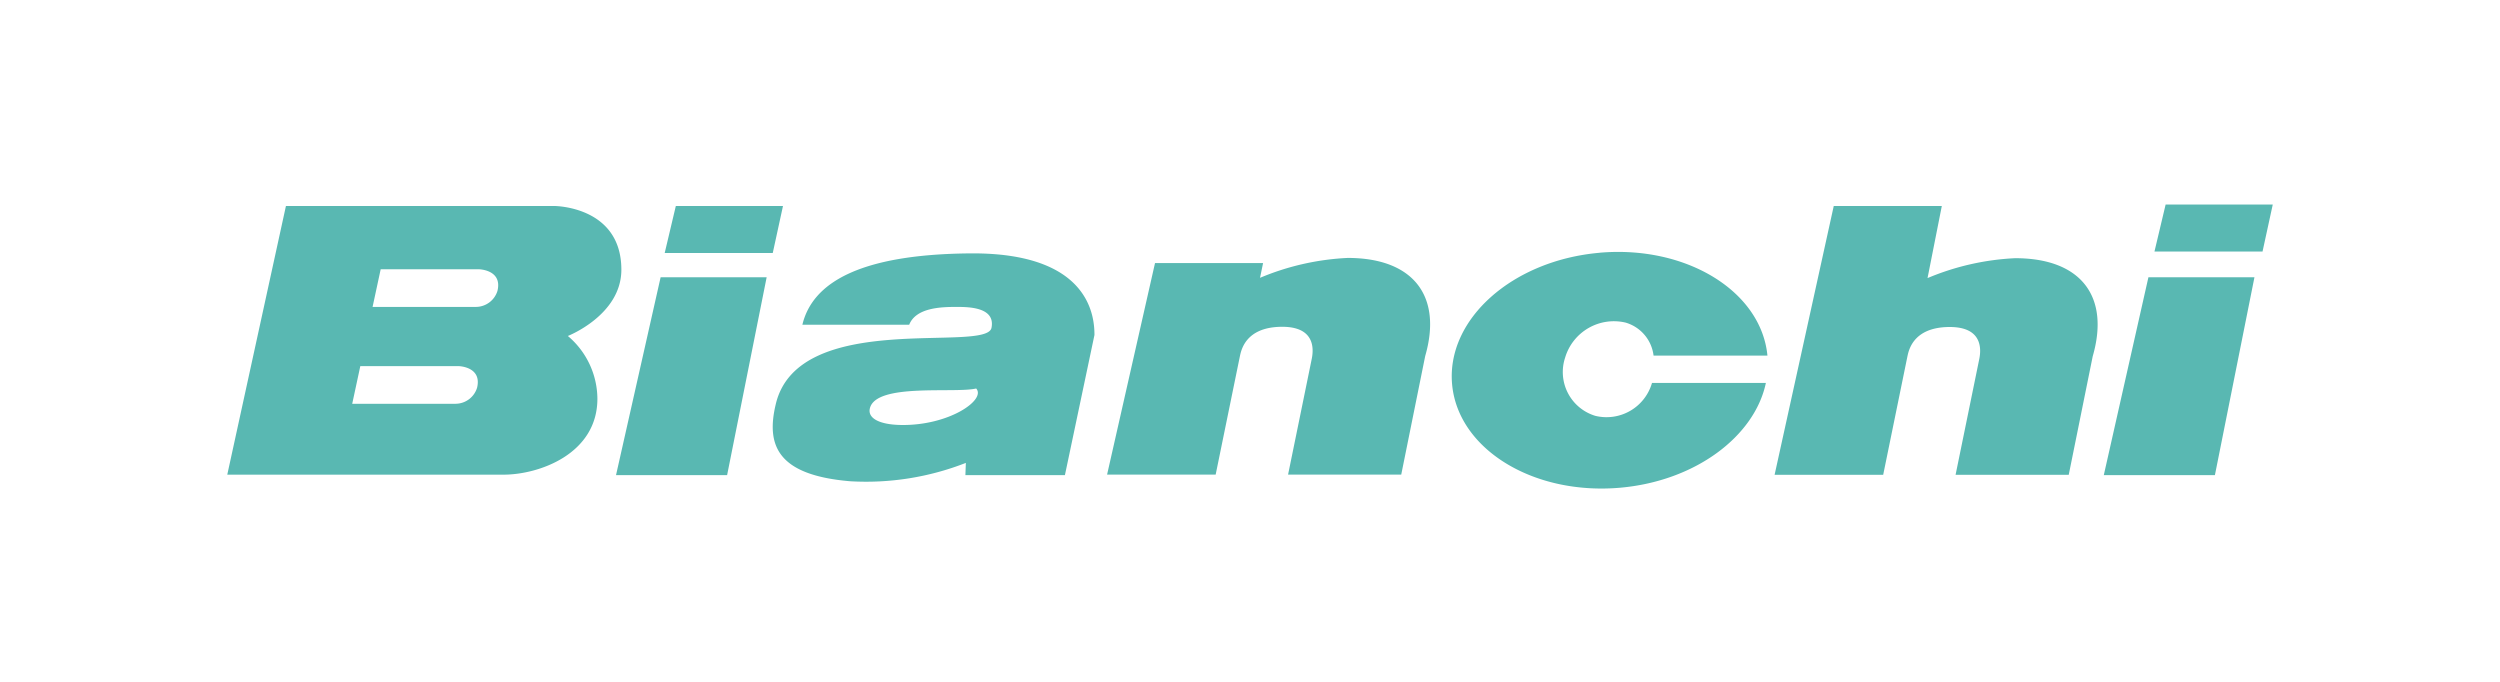
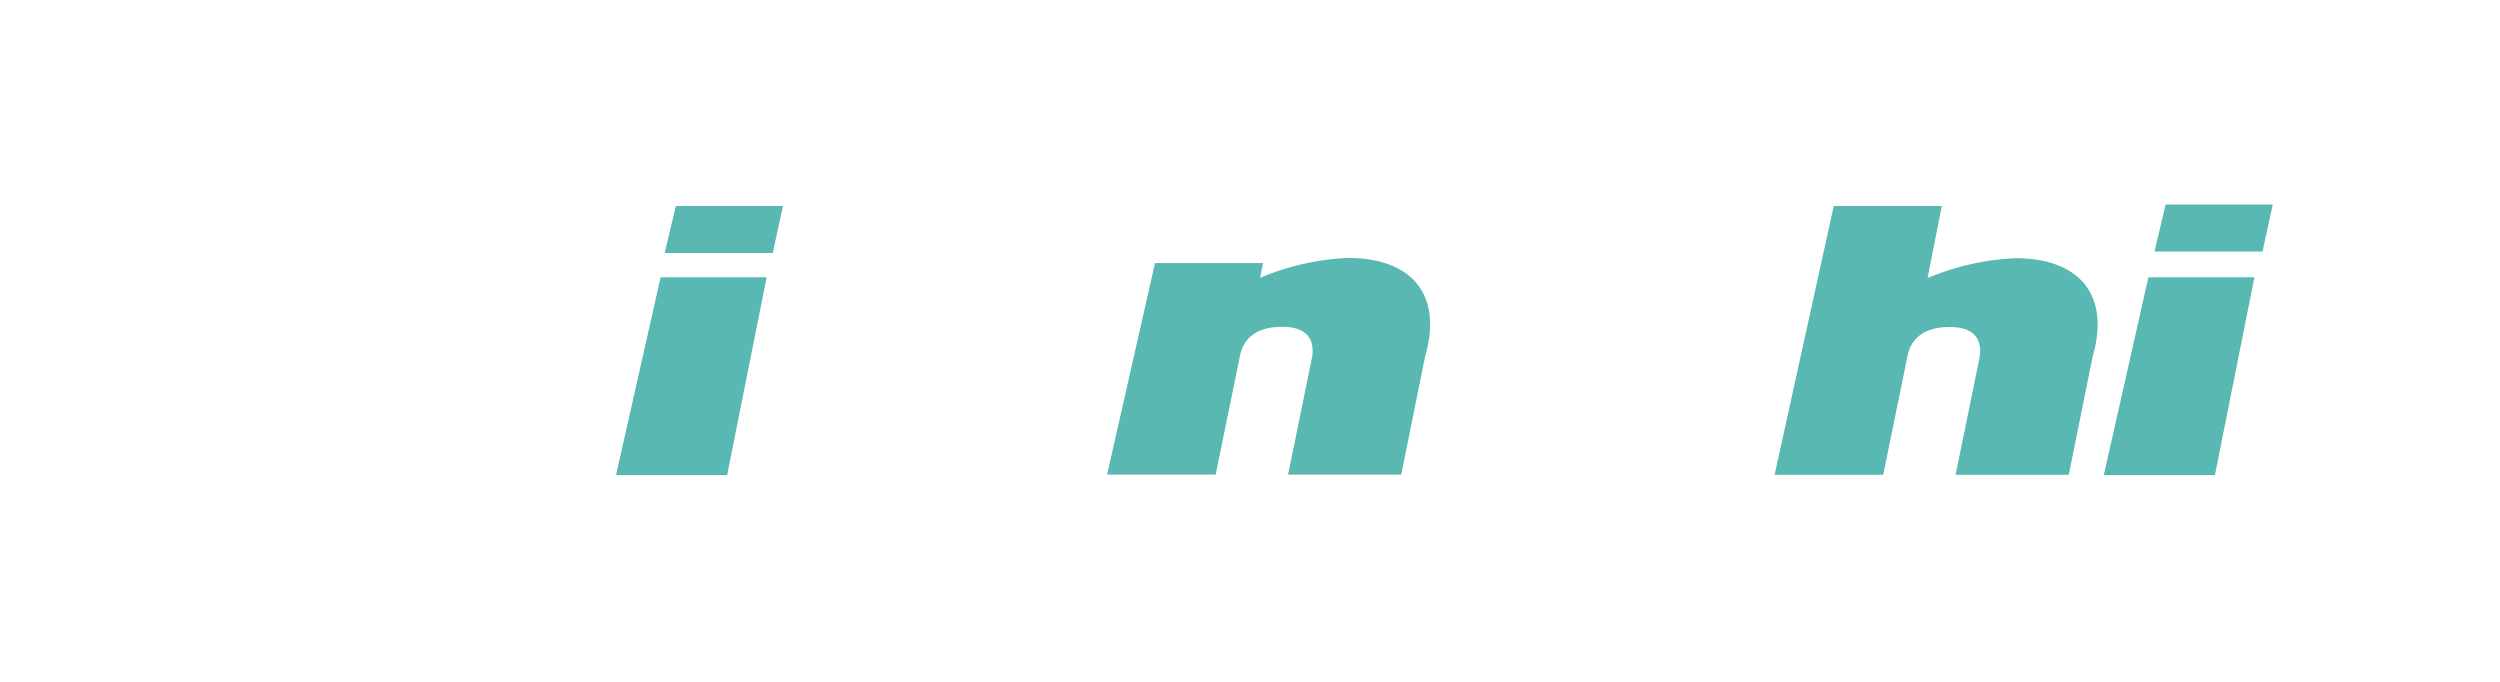
<svg xmlns="http://www.w3.org/2000/svg" width="220" height="60" viewBox="0 0 220 60">
  <defs>
    <style>
      .cls-1 {
        fill: none;
      }

      .cls-2 {
        fill: #59b8b2;
      }
    </style>
  </defs>
  <g id="Bianchi_Color" transform="translate(-287.725 -448.612)">
-     <rect id="Rectangle_77" data-name="Rectangle 77" class="cls-1" width="220" height="60" transform="translate(287.725 448.612)" />
    <g id="Group_55" data-name="Group 55">
-       <path id="Path_137" data-name="Path 137" class="cls-2" d="M332.042,490.417c3.1,0,8.254-1.812,8.254-6.687a7.279,7.279,0,0,0-2.6-5.517s4.709-1.837,4.709-5.832c0-5.607-5.907-5.607-5.907-5.607H312.887l-5.162,23.643Zm-2.172-18.074s2.08.032,1.634,1.893a1.993,1.993,0,0,1-1.884,1.419h-9.108l.713-3.312Zm-1.794,8.523s2.079.034,1.634,1.895a1.992,1.992,0,0,1-1.884,1.418H318.72l.712-3.312Z" transform="translate(0 -0.035)" />
      <path id="Path_138" data-name="Path 138" class="cls-2" d="M356.871,470.909h9.509l.9-4.136H357.85Z" transform="translate(-10.652 -0.035)" />
      <path id="Path_139" data-name="Path 139" class="cls-2" d="M361.176,492.194l3.48-17.413h-9.331L351.4,492.194Z" transform="translate(-9.465 -1.771)" />
-       <path id="Path_140" data-name="Path 140" class="cls-2" d="M380.306,487.2c-1.927-.029-2.96-.6-2.752-1.462.541-2.259,7.425-1.3,9.355-1.749.9.985-2.378,3.274-6.6,3.211m14.409,4.414,2.6-12.336c0-1.571-.359-7.268-10.945-7.179-9.732.083-13.876,2.593-14.759,6.281h9.4c.593-1.5,2.781-1.57,4.144-1.57,1.034,0,3.463,0,3.1,1.841-.449,2.242-16.957-1.661-18.976,6.682-.876,3.62.089,6.281,6.55,6.819A24.077,24.077,0,0,0,386,490.536l-.038,1.075Z" transform="translate(-13.281 -1.189)" />
-       <path id="Path_141" data-name="Path 141" class="cls-2" d="M458.3,472.007c7.632-.667,14.226,3.379,14.776,9.05h-10.02a3.455,3.455,0,0,0-2.452-2.9,4.479,4.479,0,0,0-5.328,3.07,4.029,4.029,0,0,0,2.652,5.133,4.165,4.165,0,0,0,4.99-2.895h10.021c-1,4.724-6.228,8.642-12.831,9.221-7.666.67-14.284-3.414-14.783-9.123s5.309-10.88,12.974-11.552" transform="translate(-29.817 -1.154)" />
      <path id="Path_142" data-name="Path 142" class="cls-2" d="M528.331,492.194l3.48-17.413H522.48l-3.927,17.413Z" transform="translate(-45.694 -1.771)" />
      <path id="Path_143" data-name="Path 143" class="cls-2" d="M406.573,491.676h9.555l2.123-10.372c.1-.416.388-2.62,3.706-2.634,2.9-.013,2.8,1.928,2.634,2.781-.118.592-2.091,10.225-2.091,10.225h9.958l2.109-10.434c1.524-5.267-1.034-8.632-6.819-8.632a22.6,22.6,0,0,0-7.717,1.751l.269-1.3h-9.51Z" transform="translate(-21.424 -1.3)" />
      <path id="Path_144" data-name="Path 144" class="cls-2" d="M481.568,490.43h9.556l2.122-10.372c.1-.417.388-2.621,3.707-2.635,2.9-.012,2.8,1.928,2.633,2.781-.118.591-2.092,10.226-2.092,10.226h9.958L509.562,480c1.524-5.267-1.033-8.632-6.82-8.632a22.594,22.594,0,0,0-7.716,1.751l1.256-6.341h-9.51Z" transform="translate(-37.678 -0.035)" />
      <path id="Path_145" data-name="Path 145" class="cls-2" d="M524.246,470.748h9.51l.9-4.136h-9.428Z" transform="translate(-46.928 0)" />
    </g>
  </g>
</svg>